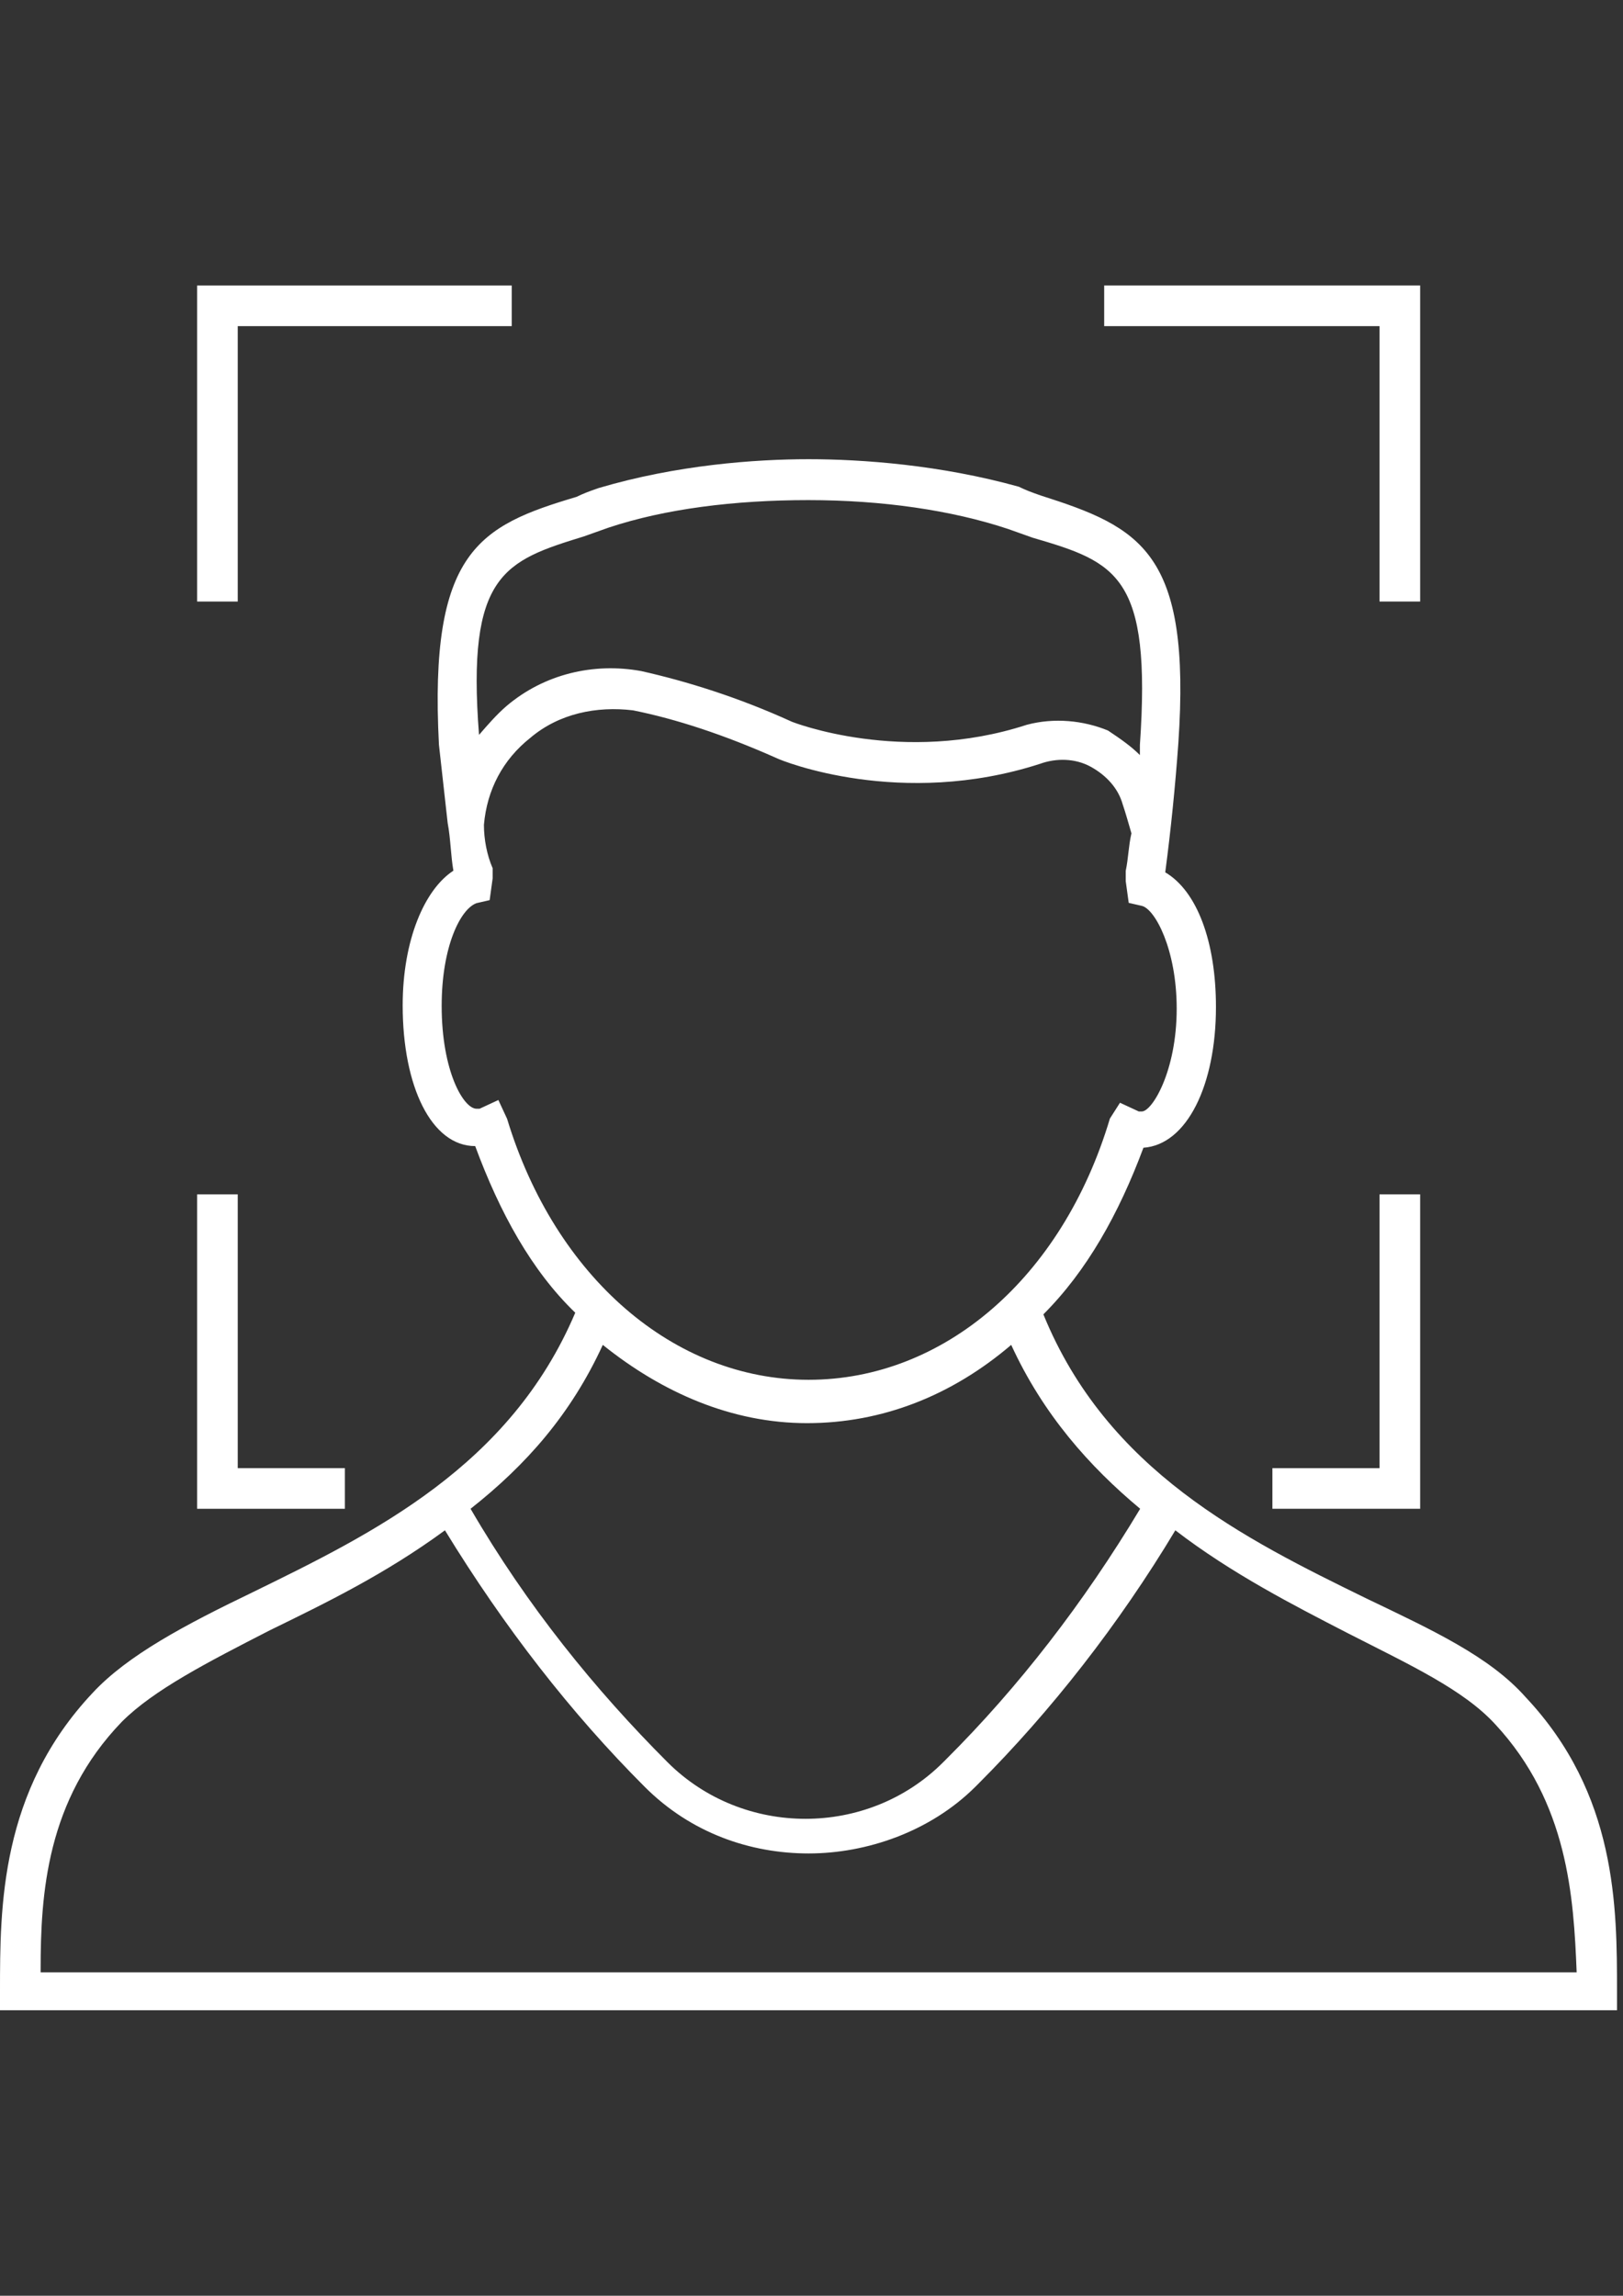
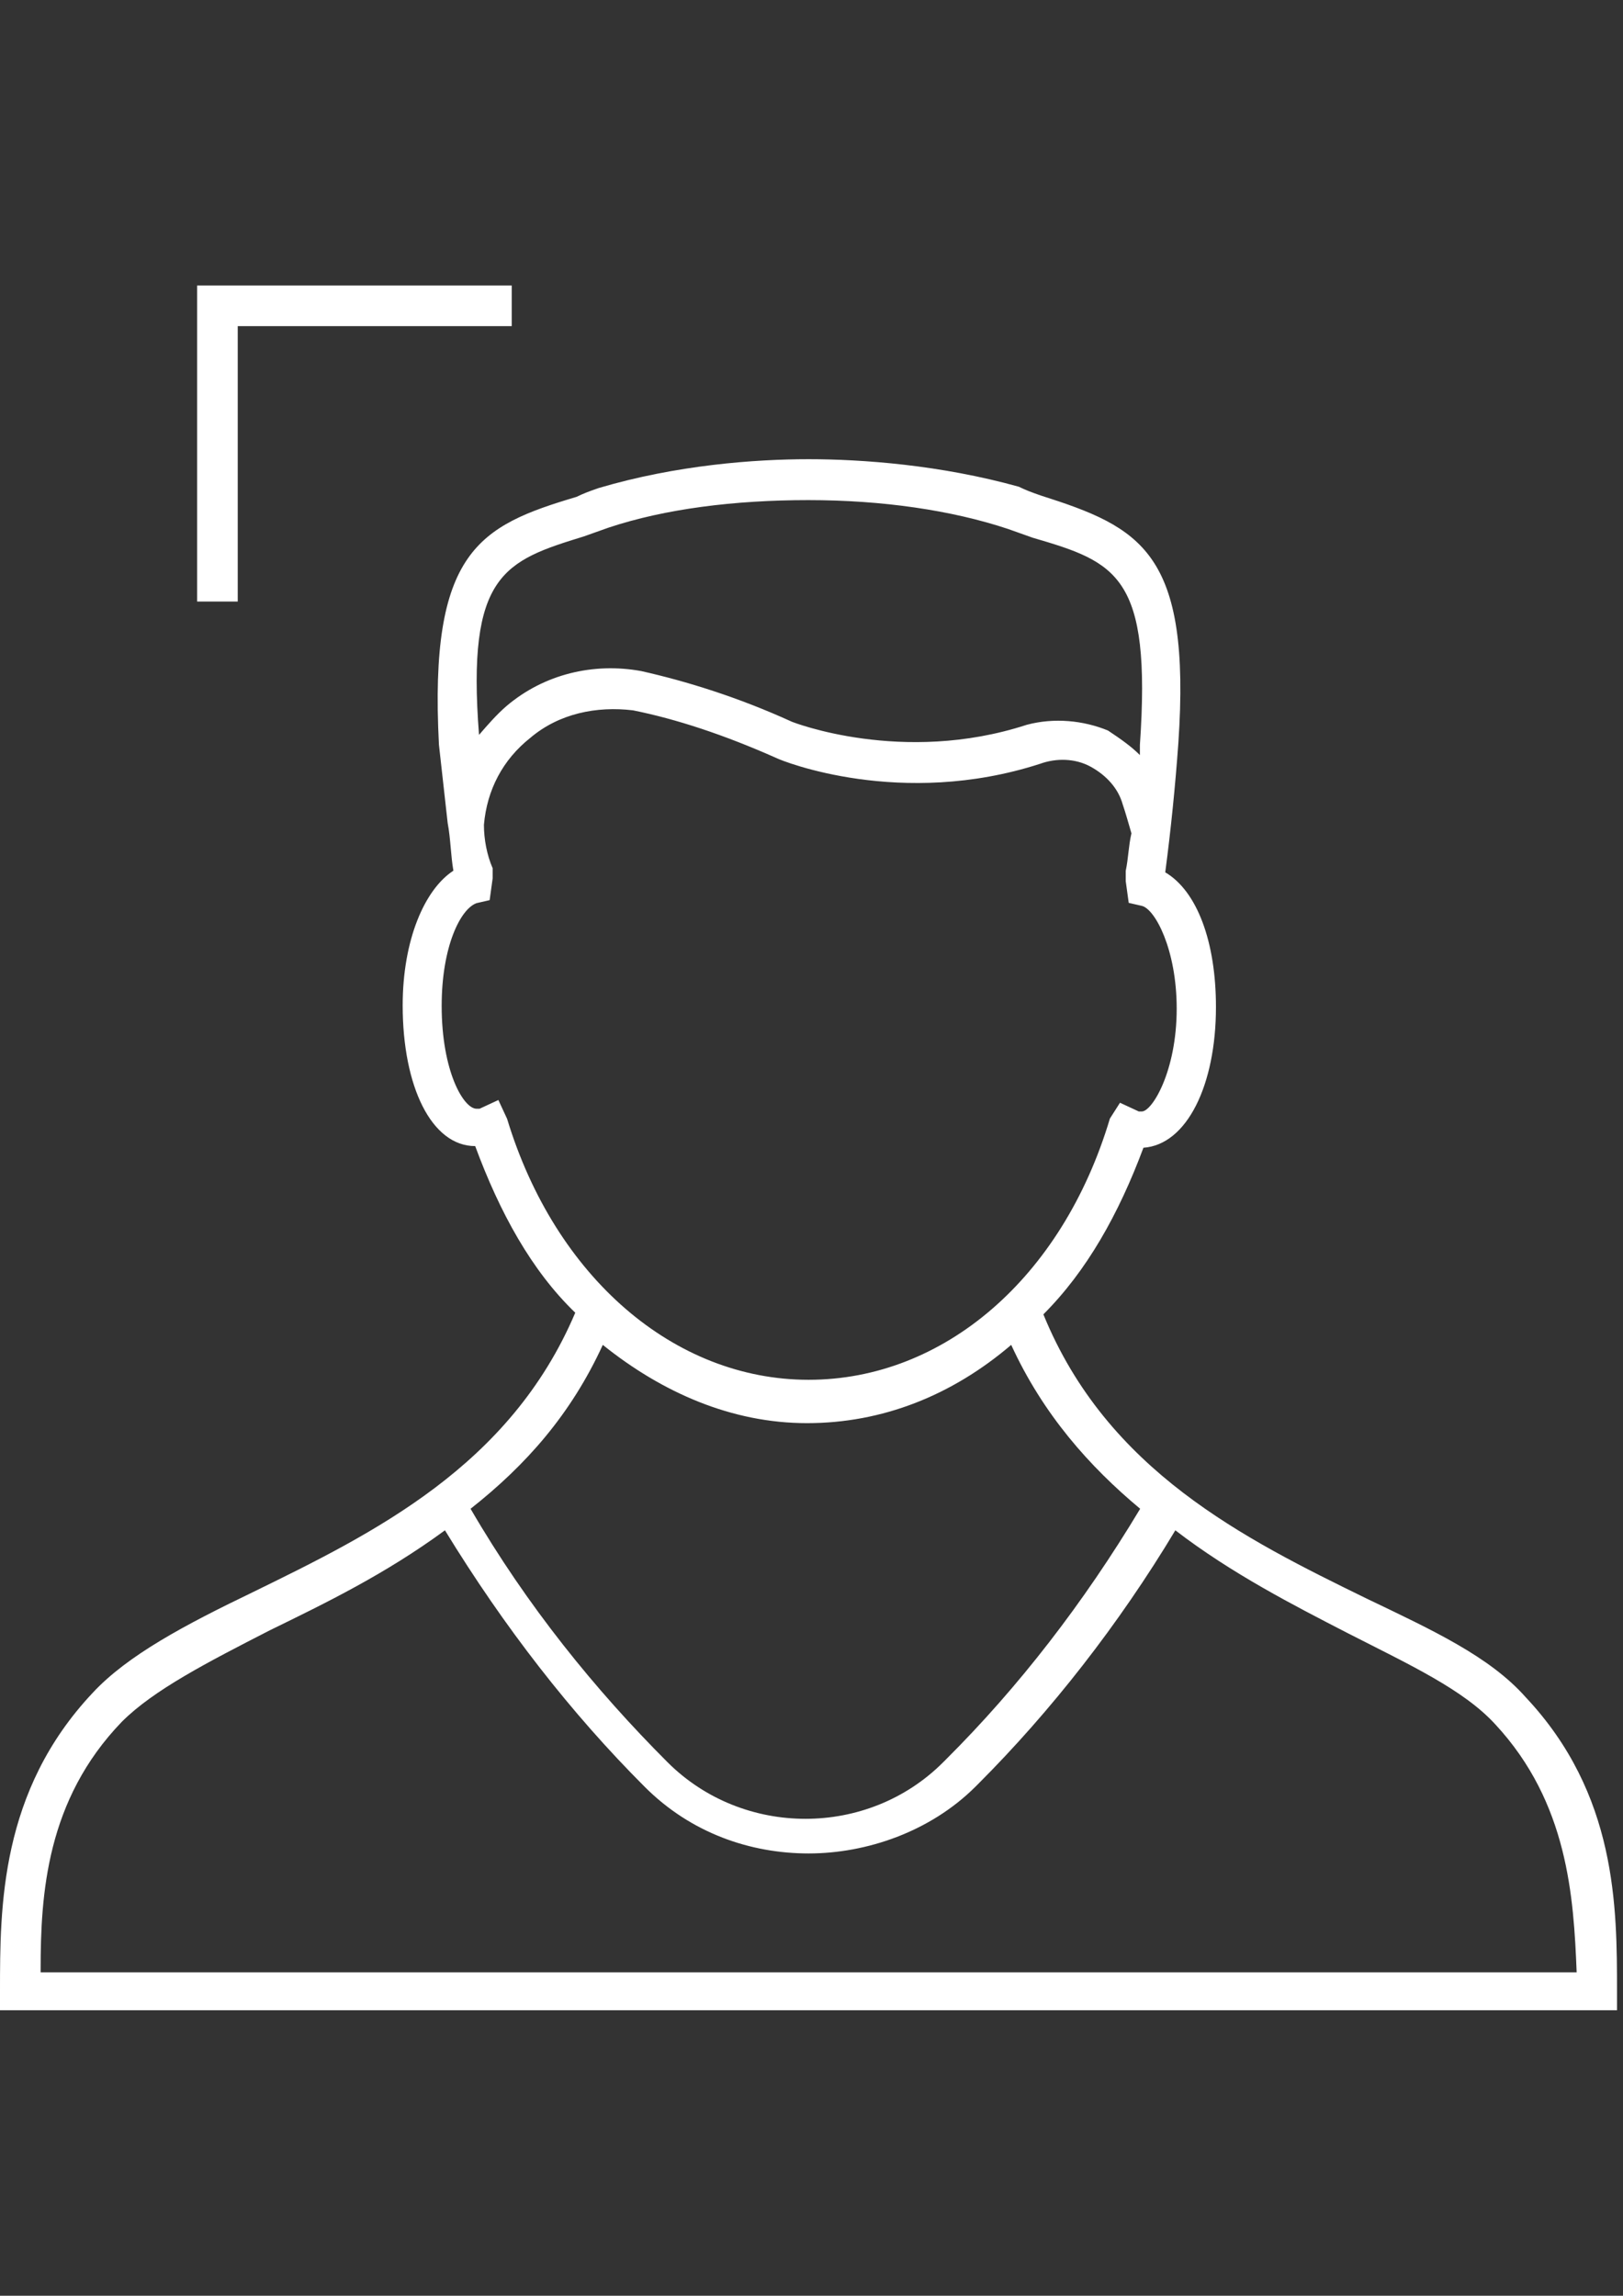
<svg xmlns="http://www.w3.org/2000/svg" version="1.1" id="Ebene_1" x="0px" y="0px" viewBox="0 0 595.3 841.9" style="enable-background:new 0 0 595.3 841.9;" xml:space="preserve">
  <rect x="0" y="0" width="595.3" height="841.9" fill="#333333" stroke="none" />
  <style type="text/css">
	.st0{fill:#fff;}
</style>
  <path class="st0" d="M501.2,586.2c-44.6-21.8-95.1-46.8-118.5-104.2c15.9-15.9,27.6-36.7,36.7-61.1c15.9-1.1,26.6-22.9,26.6-51.6  c0-23.9-6.9-42.5-18.6-49.4c2.1-15.9,3.7-31.9,4.8-47.3c4.8-70.2-13.8-79.2-50.5-90.9c-3.2-1.1-5.8-2.1-8-3.2  c-28.7-8-57.4-10.1-77.1-10.1c-19.7,0-48.4,2.1-77.1,10.6c-3.2,1.1-5.8,2.1-8,3.2c-35.6,10.6-54.2,19.7-50.5,90.9  c1.1,10.1,2.1,18.6,3.2,28.7c1.1,5.8,1.1,11.7,2.1,17.5c-10.6,6.9-18.6,25.5-18.6,49.4c0,29.8,10.6,51.6,26.6,51.6  c9,24.4,20.7,45.7,36.7,61.1c-23.9,56.3-73.9,80.8-118.5,102.6C68,595.8,46.8,607,34,620.8C0,656.9,0,699.4,0,730.3v6.9h593.1v-6.9  c0-30.8,0-72.3-33.5-107.9C546.4,607.5,525.6,597.9,501.2,586.2L501.2,586.2z M214.2,196.7c3.2-1.1,5.8-2.1,9-3.2  c20.7-6.9,46.2-10.1,73.3-10.1s52.6,3.7,73.3,10.6c3.2,1.1,5.8,2.1,9,3.2c30.8,9,43.6,13.8,39.3,76v3.7c-3.2-3.2-6.9-5.8-11.7-9  c-9-3.7-19.7-4.8-29.8-2.1c-45.7,14.9-86.1-1.1-86.1-1.1c-19.7-9-38.8-14.9-55.3-18.6c-17.5-3.2-35.6,1.1-49.4,12.8  c-3.7,3.2-6.9,6.9-10.1,10.6C171.1,210.5,185,205.7,214.2,196.7L214.2,196.7z M182.8,403.4l-6.9,3.2h-1.1  c-4.8,0-12.8-13.8-12.8-37.7c0-21.8,6.9-35.6,12.8-37.7l4.8-1.1l1.1-8v-3.7c-2.1-4.8-3.2-10.6-3.2-15.9c1.1-12.8,6.9-23.9,17-31.9  c10.6-9,24.4-11.7,37.7-10.1c15.9,3.2,33.5,9,52.6,17.5c2.1,1.1,45.7,18.6,96.7,2.1c5.8-2.1,12.8-2.1,18.6,1.1  c5.8,3.2,10.1,8,11.7,13.8c1.1,3.2,2.1,6.9,3.2,10.6c-1.1,4.8-1.1,9-2.1,13.8v3.7l1.1,8l4.8,1.1c4.8,1.1,12.8,15.9,12.8,37.7  c0,22.9-9,37.7-12.8,37.7h-1.1l-6.9-3.2l-3.7,5.8C389.6,468.8,346,506,296.6,506s-93-37.7-110.6-95.7L182.8,403.4L182.8,403.4z   M221.1,493.2c21.8,17.5,47.3,28.7,74.9,28.7c27.6,0,53.1-10.1,74.9-28.7c11.7,25.5,28.7,44.6,47.3,60.1  c-20.7,34.5-44.6,65.4-71.2,91.9l-1.1,1.1c-27.6,27.6-73.3,27.6-101,0c-26.6-26.6-51.6-57.4-72.3-93  C192.9,537.3,209.4,518.7,221.1,493.2L221.1,493.2z M14.9,722.3c0-27.6,2.1-62.2,29.8-90.9c11.7-11.7,31.4-21.8,54.2-33.5  c20.7-10.1,42.5-20.7,64.3-36.7c21.8,35.6,46.2,67,73.3,94.1c17,17,38.8,24.4,60.1,24.4c21.3,0,44.6-8,61.1-24.4l1.1-1.1  c26.6-26.6,51.6-58.5,72.3-93c20.7,15.9,43.6,27.6,63.2,37.7c22.9,11.7,42.5,20.7,54.2,33.5c26.6,28.7,28.7,63.2,29.8,90.9H14.9  L14.9,722.3L14.9,722.3z" />
-   <path class="st0" d="M126.5,538.4H87.2V438H72.3v115.3h54.2V538.4L126.5,538.4z" />
-   <path class="st0" d="M506,538.4h-39.3v14.9h54.2V438H506L506,538.4L506,538.4z" />
-   <path class="st0" d="M506,220.6h14.9V104.7H405v14.9h101V220.6z" />
  <path class="st0" d="M87.2,119.6h100.5v-14.9H72.3v115.9h14.9L87.2,119.6L87.2,119.6z" />
</svg>